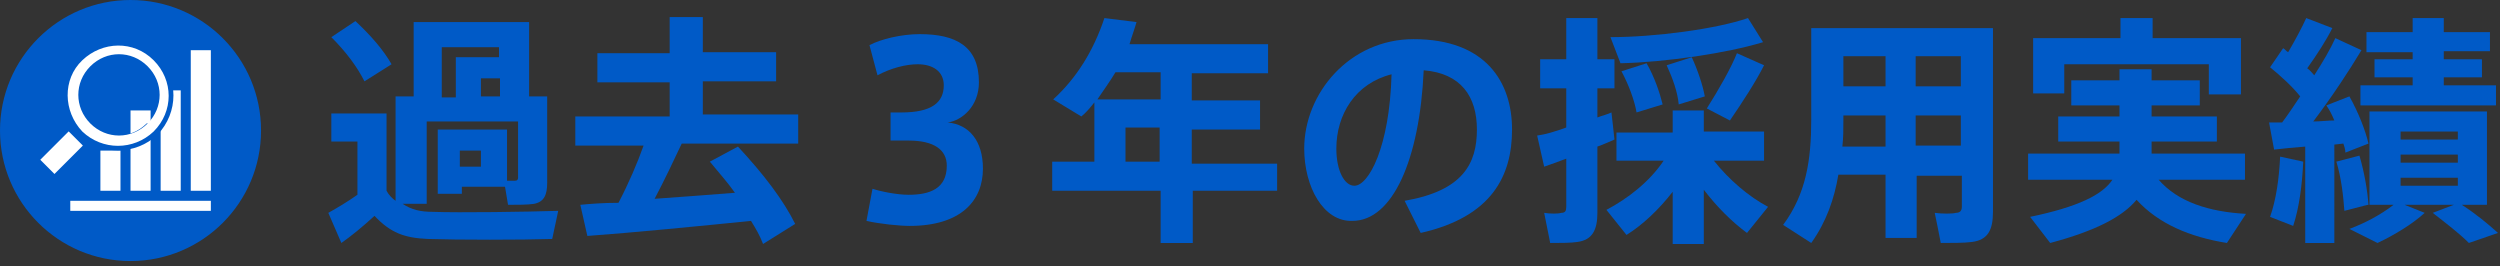
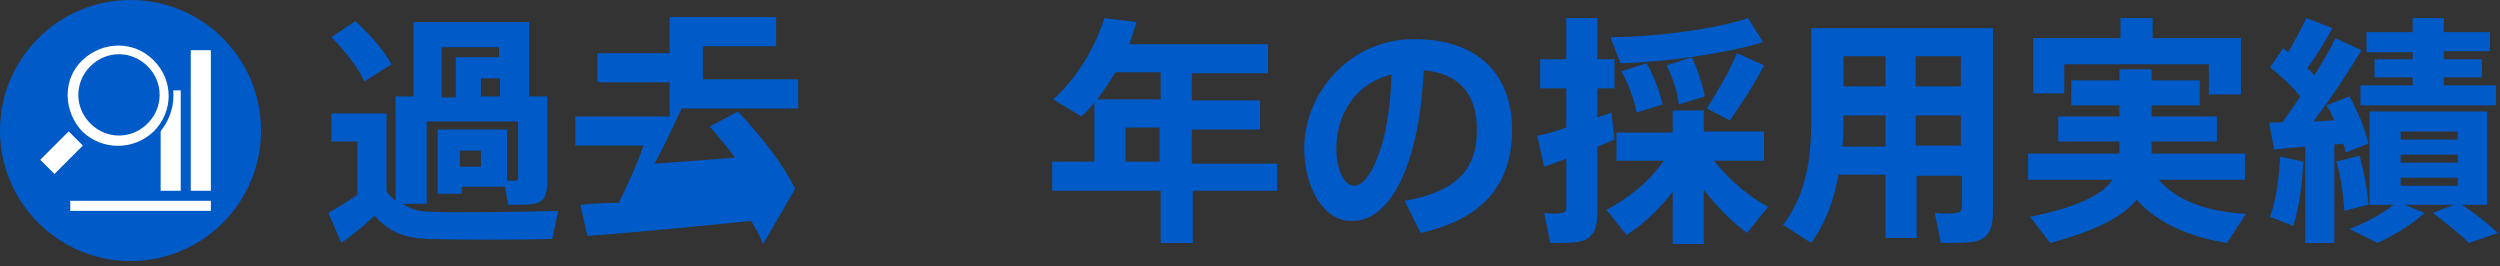
<svg xmlns="http://www.w3.org/2000/svg" version="1.1" id="レイヤー_1" x="0px" y="0px" viewBox="0 0 249 26.5" style="enable-background:new 0 0 249 26.5;" xml:space="preserve">
  <rect x="0" y="0" width="249" height="26.5" fill="#333333" stroke="none" />
  <style type="text/css">
	.st0{fill:#005AC7;}
	.st1{fill:#FFFFFF;}
	.st2{enable-background:new    ;}
</style>
  <g id="社員数の推移">
    <g>
      <circle class="st0" cx="13" cy="13" r="13" />
      <g>
        <g>
          <rect x="7" y="20" class="st1" width="14" height="1" />
          <g>
            <rect x="19" y="5" class="st1" width="2" height="14" />
            <rect x="16" y="9" class="st1" width="2" height="10" />
-             <rect x="13" y="11" class="st1" width="2" height="8" />
-             <rect x="10" y="15" class="st1" width="2" height="4" />
          </g>
        </g>
        <path class="st0" d="M15.7,5.6c-2.1-2.1-5.6-2.1-7.8,0s-2.1,5.6,0,7.8c2.1,2.1,5.6,2.1,7.8,0C17.8,11.2,17.8,7.8,15.7,5.6     C15.7,5.6,15.7,5.6,15.7,5.6z M14.6,12.3c-1.6,1.6-4.1,1.6-5.7,0S7.4,8.2,9,6.7c1.6-1.6,4.1-1.6,5.7,0c1.6,1.5,1.7,4,0.1,5.6     C14.7,12.3,14.7,12.3,14.6,12.3z" />
        <g>
          <path class="st1" d="M15.3,6c-2-2-5.1-1.9-7.1,0s-1.9,5.1,0,7.1c2,1.9,5.1,1.9,7.1,0C17.3,11.1,17.3,8,15.3,6      C15.3,6,15.3,6,15.3,6z M9,12.3c-1.6-1.6-1.6-4.1,0-5.7s4.1-1.6,5.7,0c1.6,1.6,1.6,4.1,0,5.7C13.1,13.9,10.6,13.9,9,12.3      C9,12.3,9,12.3,9,12.3z" />
          <rect x="4.1" y="14.2" transform="matrix(0.707 -0.707 0.707 0.707 -8.927 8.774)" class="st1" width="4" height="2" />
        </g>
      </g>
    </g>
    <g class="st2">
      <path class="st0" d="M39.4,20V9.6h1.8V2.2h11.5v7.4H53h1.5v8.6c0,1.2-0.3,1.9-1.3,2.1c-0.6,0.1-1.7,0.1-2.6,0.1l-0.3-1.8h-4.3v0.7    h-2.4v-6.4h1.3h1.1h4.5V18c0.3,0,0.7,0,0.8,0c0.2,0,0.3-0.1,0.3-0.3v-5.6h-9.1v8.2h-2.4c0.9,0.6,1.8,0.8,3,0.8    c2.7,0.1,9.3,0,12.5-0.1l-0.6,2.8c-3,0.1-9.4,0.1-12.4,0c-2.3-0.1-3.7-0.6-5.3-2.3c-1.2,1.1-2.3,2-3.3,2.7l-1.3-3    c0.9-0.5,1.9-1.1,2.9-1.8v-5.3h-2.6v-2.8h5.5V19C38.7,19.4,39.1,19.8,39.4,20z M35.4,2.1C37,3.6,38.2,5,39,6.4l-2.7,1.7    c-0.7-1.4-1.8-2.9-3.3-4.4L35.4,2.1z M45.4,9.6V5.7h4.3v-1h-5.7v5H45.4z M47.9,16.6V15h-2.1v1.6H47.9z M49.8,9.6V7.8h-1.9v1.8    H49.8z" />
    </g>
    <g class="st2">
-       <path class="st0" d="M61.6,20.2c1-1.9,1.9-4,2.5-5.7h-6.8v-2.9h9.4V8.2h-7.2V5.3h7.2V1.7h3.3v3.5h7.3v2.9h-7.3v3.3h9.5v2.9H67.9    c-0.8,1.7-1.7,3.6-2.7,5.5c2.7-0.2,5.6-0.4,8-0.6c-0.7-1-1.6-2-2.5-3.1l2.8-1.5c2.6,2.8,4.5,5.3,5.7,7.7L76,24.3    c-0.3-0.8-0.7-1.5-1.2-2.3c-4.9,0.5-12.1,1.2-16.3,1.5l-0.7-3.1C58.8,20.3,60.1,20.2,61.6,20.2z" />
-       <path class="st0" d="M97.9,16.8c0,3.2-2.2,5.7-7.3,5.7c-1,0-3-0.2-4.3-0.5l0.6-3.2c0.9,0.3,2.5,0.6,3.6,0.6c2.1,0,3.8-0.6,3.8-2.9    c0-1.6-1.3-2.5-3.8-2.5h-1.8v-2.8h1.1c3,0,4.2-1,4.2-2.7c0-1.4-1.1-2.1-2.6-2.1c-1.2,0-2.7,0.4-4,1.1l-0.8-3    c1.1-0.6,3.2-1.1,5-1.1c3.6,0,5.9,1.2,5.9,4.8c0,2.4-1.7,3.8-3.1,4C96.5,12.4,97.9,14,97.9,16.8z" />
+       <path class="st0" d="M61.6,20.2c1-1.9,1.9-4,2.5-5.7h-6.8v-2.9h9.4V8.2h-7.2V5.3h7.2V1.7h3.3h7.3v2.9h-7.3v3.3h9.5v2.9H67.9    c-0.8,1.7-1.7,3.6-2.7,5.5c2.7-0.2,5.6-0.4,8-0.6c-0.7-1-1.6-2-2.5-3.1l2.8-1.5c2.6,2.8,4.5,5.3,5.7,7.7L76,24.3    c-0.3-0.8-0.7-1.5-1.2-2.3c-4.9,0.5-12.1,1.2-16.3,1.5l-0.7-3.1C58.8,20.3,60.1,20.2,61.6,20.2z" />
    </g>
    <g class="st2">
      <path class="st0" d="M118.8,19v5.2h-3.2V19h-10.8v-2.9h4.2v-5.9c-0.4,0.5-0.8,1-1.3,1.4l-2.8-1.7c2.3-2.1,4-4.8,5.1-8.1l3.2,0.4    c-0.2,0.7-0.5,1.5-0.7,2.2h13.8v2.9h-7.6v2.7h6.8v2.9h-6.8v3.4h8.5V19H118.8z M115.5,7.2h-4.4c-0.6,1-1.2,1.8-1.8,2.7h6.3V7.2z     M115.5,16.1v-3.4h-3.4v3.4H115.5z" />
    </g>
    <g class="st2">
      <path class="st0" d="M129.9,14.8c0-5.5,4.5-10.9,10.9-10.9c7.2,0,9.8,4.3,9.8,9c0,4.6-2,8.7-9.1,10.3l-1.6-3.2    c5.8-1,7.2-3.7,7.2-7.1c0-3.3-1.6-5.6-5.3-5.9c-0.4,8.9-3.1,15-7.1,15C131.8,22.1,129.9,18.6,129.9,14.8L129.9,14.8z M133.1,14.8    c0,2.2,0.8,3.7,1.8,3.7c1.4,0,3.5-3.8,3.7-11.1C135,8.3,133.1,11.4,133.1,14.8z" />
    </g>
    <g class="st2">
      <path class="st0" d="M156,12.7V8.8h-2.6V5.9h2.6V1.8h3.1v4.1h1.7v2.9h-1.7v2.9c0.5-0.2,1-0.3,1.4-0.5c0.1,0.9,0.2,1.7,0.3,2.7    c-0.5,0.2-1.1,0.5-1.7,0.7v6.6c0,1.7-0.5,2.7-2,2.9c-0.6,0.1-1.8,0.1-2.7,0.1l-0.6-3c0.6,0.1,1.4,0.1,1.7,0c0.4,0,0.5-0.2,0.5-0.6    v-4.8c-0.8,0.3-1.6,0.6-2.2,0.8l-0.7-3.1C153.9,13.4,154.9,13.1,156,12.7z M176.1,20.6l-2.1,2.6c-1.5-1.1-3-2.6-4.3-4.3v5.4h-3.1    v-5.2c-1.4,1.8-3,3.3-4.6,4.3l-2-2.5c2.1-1.1,4.3-2.8,5.7-4.9H161v-2.8h5.6V11h3.1v2.1h6V16h-5C172.2,17.9,174.2,19.6,176.1,20.6z     M175.6,4.2c-3.6,1.1-9.7,2-14.2,2.1l-1-2.6c4.4,0,10.5-0.8,13.7-1.9L175.6,4.2z M164,6.3c0.8,1.4,1.3,2.9,1.6,4.1l-2.6,0.8    c-0.2-1.2-0.8-2.8-1.5-4.1L164,6.3z M168.5,5.7c0.6,1.3,1.1,2.8,1.3,3.9l-2.6,0.8c-0.1-1.2-0.6-2.6-1.2-3.9L168.5,5.7z M175.7,6.5    c-0.8,1.6-2.1,3.6-3.4,5.5l-2.3-1.2c1.2-1.9,2.4-4,3-5.5L175.7,6.5z" />
    </g>
    <g class="st2">
      <path class="st0" d="M190.9,17.4v6.3h-3.1v-6.3h-4.7c-0.4,2.4-1.2,4.7-2.7,6.8l-2.8-1.8c2.3-3.1,2.8-6.5,2.8-10.5V2.8h1.8h1.3    h11.8h1.7h1.5v18.3c0,1.8-0.5,2.8-2.1,3c-0.7,0.1-2.1,0.1-3.1,0.1c-0.2-1.1-0.4-2-0.6-3c0.7,0.1,1.8,0.1,2.1,0    c0.4,0,0.6-0.2,0.6-0.6v-3.1H190.9z M187.8,14.5v-3h-4.2v0.5c0,0.9,0,1.7-0.1,2.6H187.8z M187.8,8.6v-3h-4.2v3H187.8z M195.3,8.6    v-3h-4.5v3H195.3z M195.3,14.5v-3h-4.5v3H195.3z" />
    </g>
    <g class="st2">
      <path class="st0" d="M223.7,21.3l-1.9,2.9c-3.7-0.6-6.8-1.9-9-4.3c-1.4,1.7-4.1,3.1-8.6,4.3l-2-2.6c4.8-1,7.2-2.2,8.2-3.7h-8.4    v-2.6h9.1v-1.2h-6.1v-2.5h6.1v-1.1h-4.8V8h4.8V6.9h3.2V8h4.8v2.5h-4.8v1.1h6.5v2.5h-6.5v1.2h9.3v2.6H215    C216.9,20.1,220,21.1,223.7,21.3z M211.2,3.8v-2h3.2v2h8.8v5.6H220V6.4h-14.4v2.9h-3.1V3.8H211.2z" />
    </g>
    <g class="st2">
      <path class="st0" d="M232.5,24.2h-2.9v-9.6c-1.2,0.1-2.3,0.2-3.1,0.3l-0.5-2.7c0.4,0,0.8,0,1.3,0c0.6-0.8,1.2-1.7,1.8-2.6    c-0.8-1-1.9-2-3-2.9l1.3-1.9c0.2,0.1,0.3,0.3,0.5,0.4c0.7-1.2,1.4-2.5,1.8-3.4l2.6,1c-0.6,1.2-1.5,2.6-2.5,4    c0.3,0.2,0.5,0.5,0.7,0.7c0.9-1.4,1.6-2.6,2.1-3.7l2.6,1.2c-1.2,2-2.9,4.6-4.8,7.1c0.7,0,1.4-0.1,2.1-0.1    c-0.2-0.5-0.5-1.1-0.8-1.5l2.3-0.9c0.9,1.6,1.6,3.4,1.9,4.7l-2.3,0.9c0-0.3-0.1-0.6-0.2-0.9l-0.9,0.1V24.2z M229.4,16.1    c-0.1,2.3-0.4,4.6-1,6.4l-2.3-0.9c0.6-1.7,0.9-3.8,1-6L229.4,16.1z M235,15.5c0.5,1.7,0.8,3.5,0.9,4.9c-0.1,0-0.1,0-2.4,0.6    c-0.1-1.4-0.3-3.3-0.8-4.9L235,15.5z M244.4,20.4h-4.9l2,0.8c-1.2,1.1-3,2.2-4.7,3l-2.8-1.4c1.6-0.6,3.1-1.4,4.4-2.4h-2.4v-9.3    h11.7v9.3h-2.5c1.4,0.9,2.6,1.9,3.6,2.8l-2.9,1c-1-1-2.2-1.9-3.6-3L244.4,20.4z M240.3,8.5V7.7h-3.8V5.9h3.8V5.2h-4.6v-2h4.6V1.8    h3.1v1.4h4.6v1.9h-4.6v0.8h3.8v1.8h-3.8v0.8h5.2v2h-13.5v-2H240.3z M239.1,13.9h5.7v-0.8h-5.7V13.9z M239.1,16.2h5.7v-0.8h-5.7    V16.2z M239.1,18.5h5.7v-0.8h-5.7V18.5z" />
    </g>
  </g>
</svg>